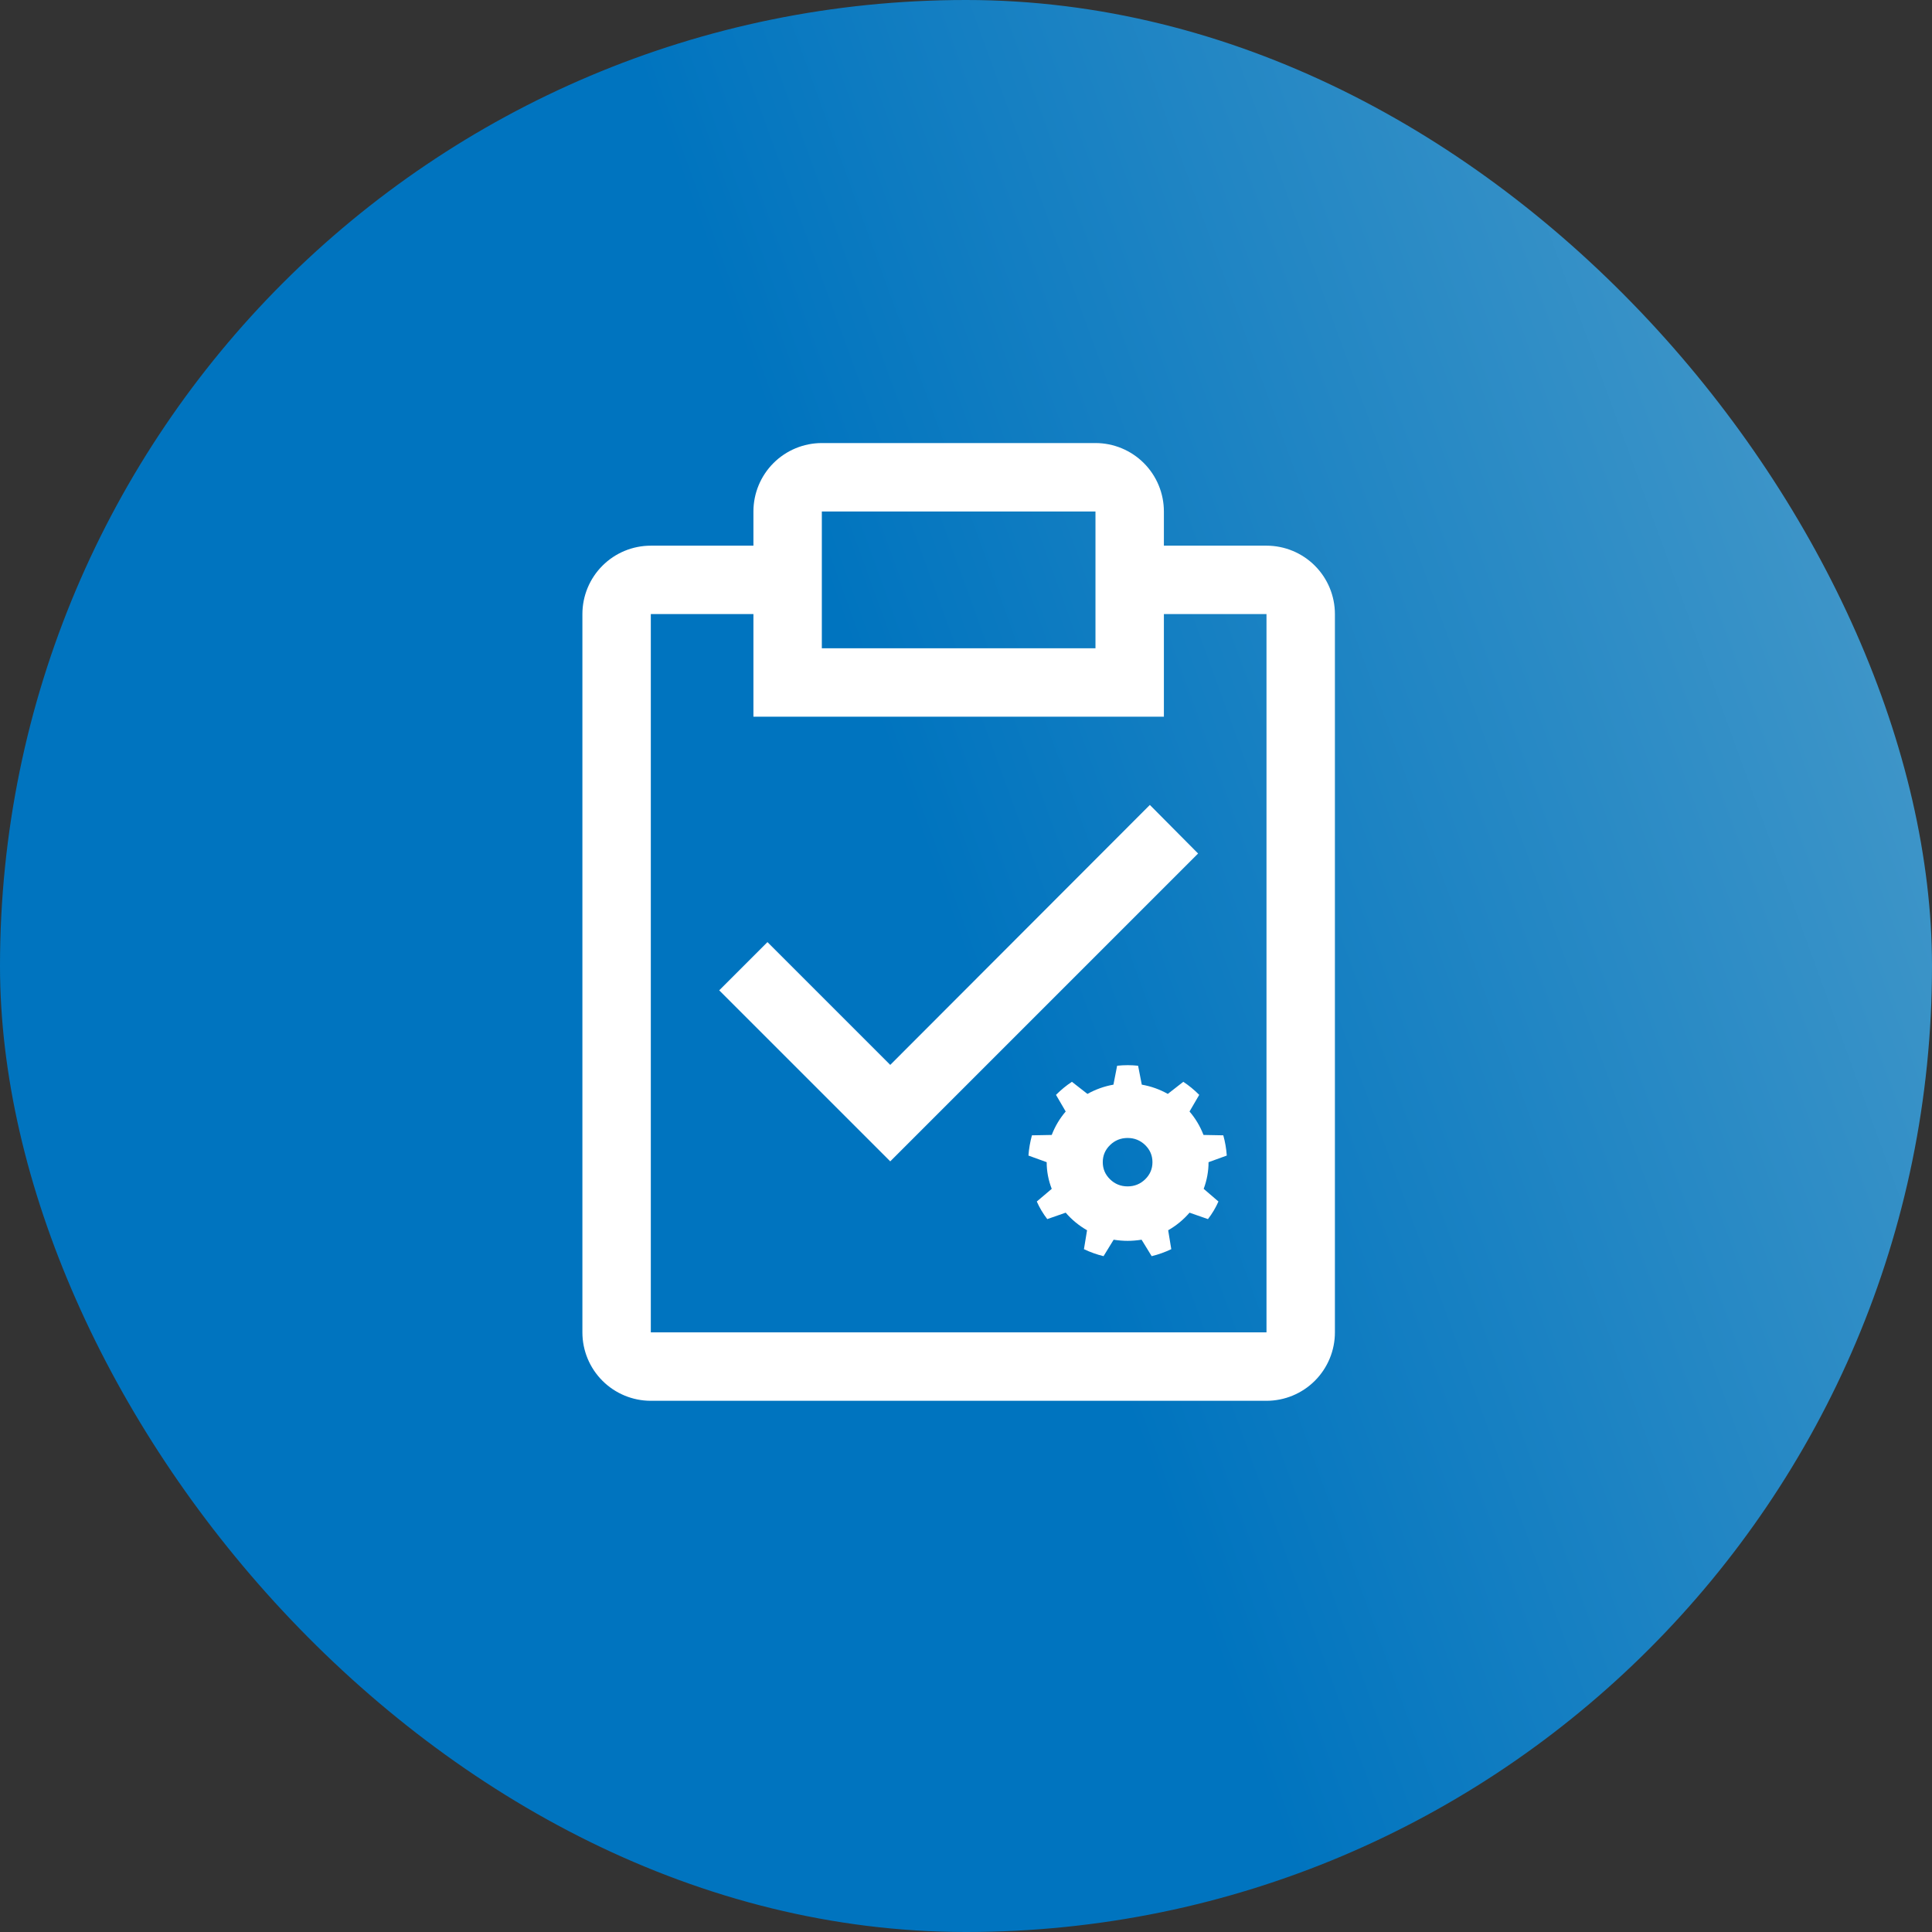
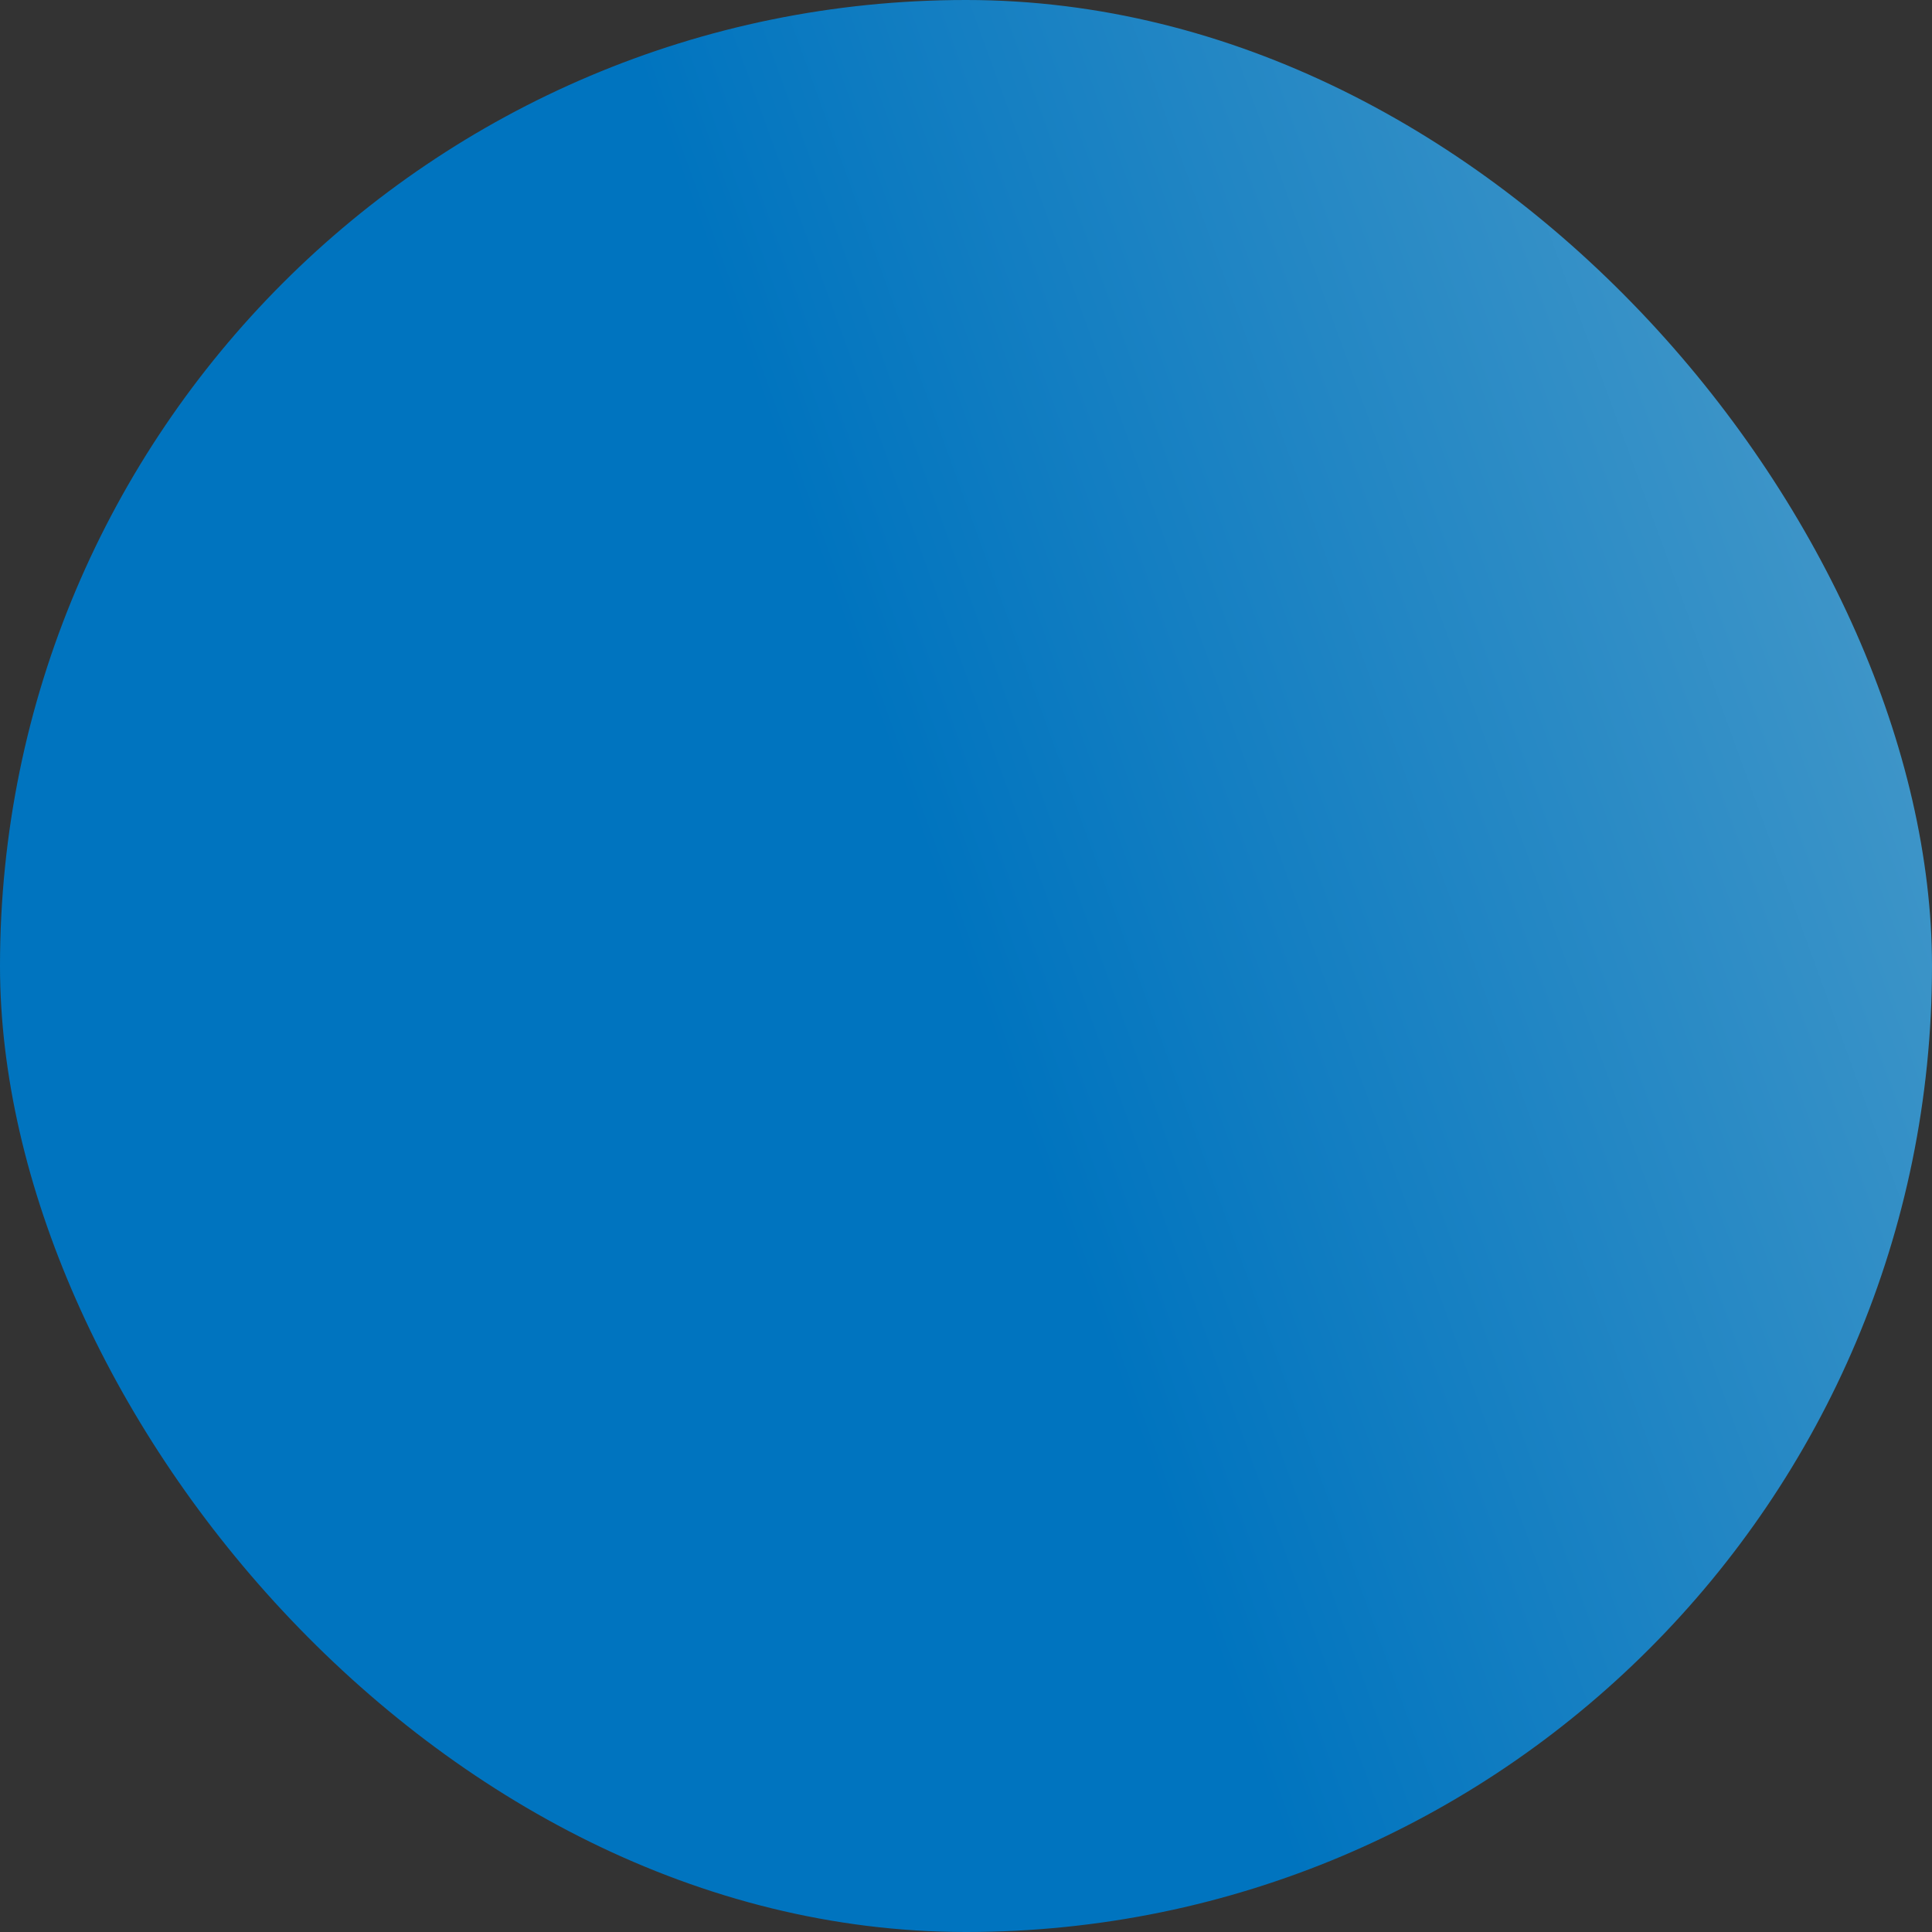
<svg xmlns="http://www.w3.org/2000/svg" width="263" height="263" viewBox="0 0 263 263" fill="none">
  <rect x="0" y="0" width="263" height="263" fill="#333333" stroke="none" />
  <rect width="263" height="263" rx="131.5" fill="url(#paint0_linear)" />
-   <path d="M121.188 144.963L104.472 128.247L97.906 134.812L121.188 158.093L163.094 116.187L156.528 109.575L121.188 144.963Z" fill="white" />
-   <path d="M172.406 74.281H158.438V69.625C158.438 67.155 157.456 64.787 155.71 63.04C153.963 61.294 151.595 60.312 149.125 60.312H111.875C109.405 60.312 107.037 61.294 105.29 63.04C103.544 64.787 102.562 67.155 102.562 69.625V74.281H88.594C86.124 74.281 83.755 75.262 82.009 77.009C80.262 78.755 79.281 81.124 79.281 83.594V181.375C79.281 183.845 80.262 186.213 82.009 187.96C83.755 189.706 86.124 190.688 88.594 190.688H172.406C174.876 190.688 177.245 189.706 178.991 187.96C180.738 186.213 181.719 183.845 181.719 181.375V83.594C181.719 81.124 180.738 78.755 178.991 77.009C177.245 75.262 174.876 74.281 172.406 74.281V74.281ZM111.875 69.625H149.125V88.25H111.875V69.625ZM172.406 181.375H88.594V83.594H102.562V97.562H158.438V83.594H172.406V181.375Z" fill="white" />
-   <path d="M164.517 158.206C164.517 159.442 164.296 160.651 163.856 161.836L165.864 163.56C165.494 164.401 165.019 165.199 164.437 165.954L161.928 165.079C161.1 166.04 160.131 166.838 159.022 167.473L159.444 170.048C158.581 170.459 157.692 170.777 156.776 171L155.402 168.76C154.733 168.863 154.099 168.915 153.5 168.915C152.901 168.915 152.267 168.863 151.598 168.76L150.224 171C149.308 170.777 148.419 170.459 147.556 170.048L147.978 167.473C146.869 166.838 145.9 166.04 145.072 165.079L142.563 165.954C141.981 165.199 141.506 164.401 141.136 163.56L143.17 161.836C142.712 160.651 142.483 159.442 142.483 158.206L140 157.305C140.07 156.361 140.229 155.443 140.476 154.55L143.17 154.499C143.628 153.315 144.262 152.251 145.072 151.307L143.751 149.042C144.438 148.355 145.16 147.763 145.918 147.265L148.031 148.913C149.141 148.295 150.321 147.875 151.571 147.651L152.073 145.077C152.567 145.026 153.046 145 153.513 145C153.98 145 154.451 145.026 154.927 145.077L155.429 147.651C156.697 147.875 157.877 148.295 158.969 148.913L161.082 147.265C161.84 147.763 162.562 148.355 163.249 149.042L161.928 151.307C162.738 152.251 163.372 153.315 163.83 154.499L166.524 154.55C166.771 155.426 166.93 156.344 167 157.305L164.517 158.206ZM153.5 154.911C152.567 154.911 151.77 155.233 151.109 155.876C150.449 156.52 150.118 157.296 150.118 158.206C150.118 159.116 150.449 159.892 151.109 160.536C151.77 161.179 152.567 161.501 153.5 161.501C154.433 161.501 155.23 161.179 155.891 160.536C156.551 159.892 156.882 159.116 156.882 158.206C156.882 157.296 156.551 156.52 155.891 155.876C155.23 155.233 154.433 154.911 153.5 154.911Z" fill="white" />
  <defs>
    <linearGradient id="paint0_linear" x1="62.668" y1="-57.018" x2="267.439" y2="-131.502" gradientUnits="userSpaceOnUse">
      <stop stop-color="#0074BF" />
      <stop offset="1" stop-color="#67ABCE" />
    </linearGradient>
  </defs>
</svg>